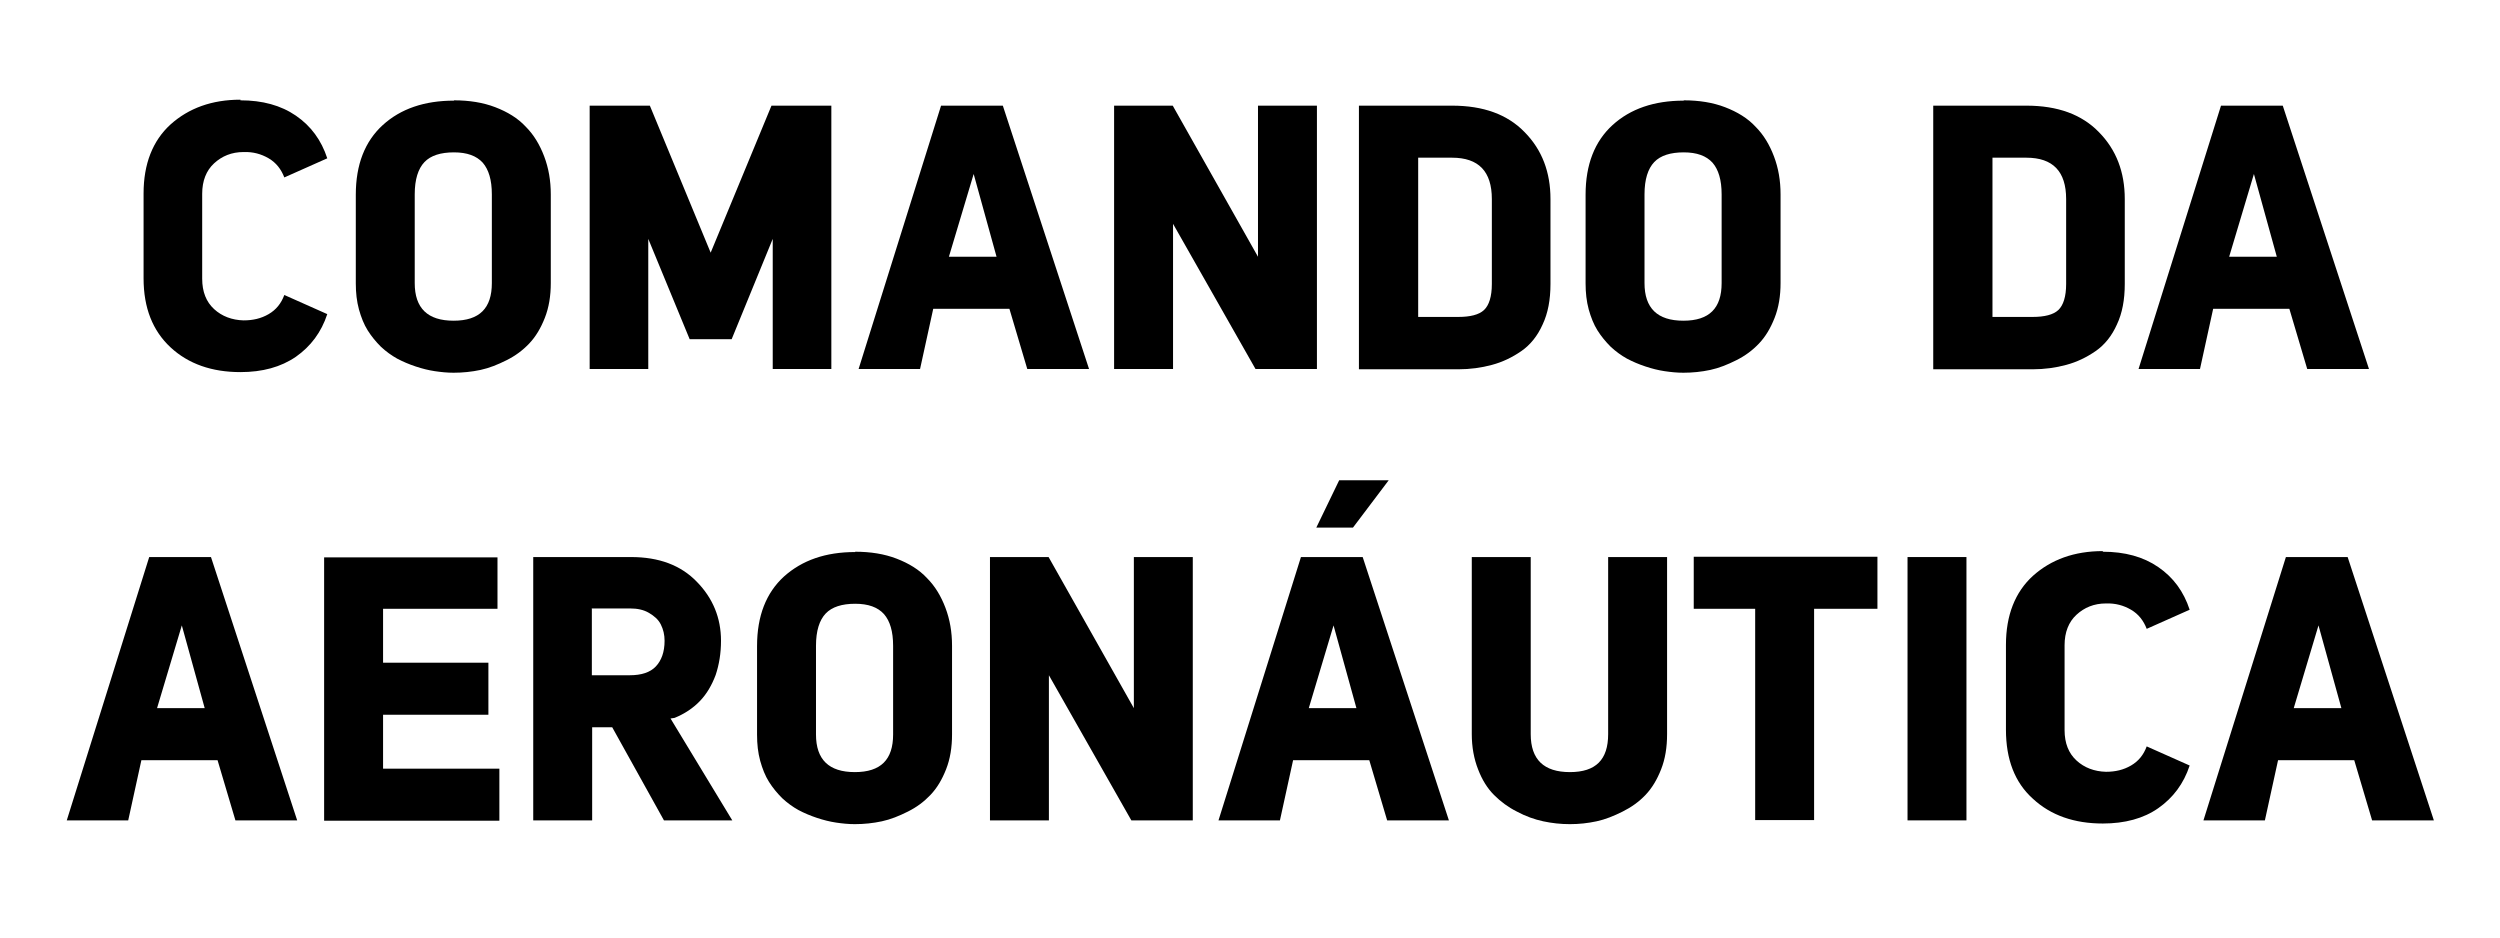
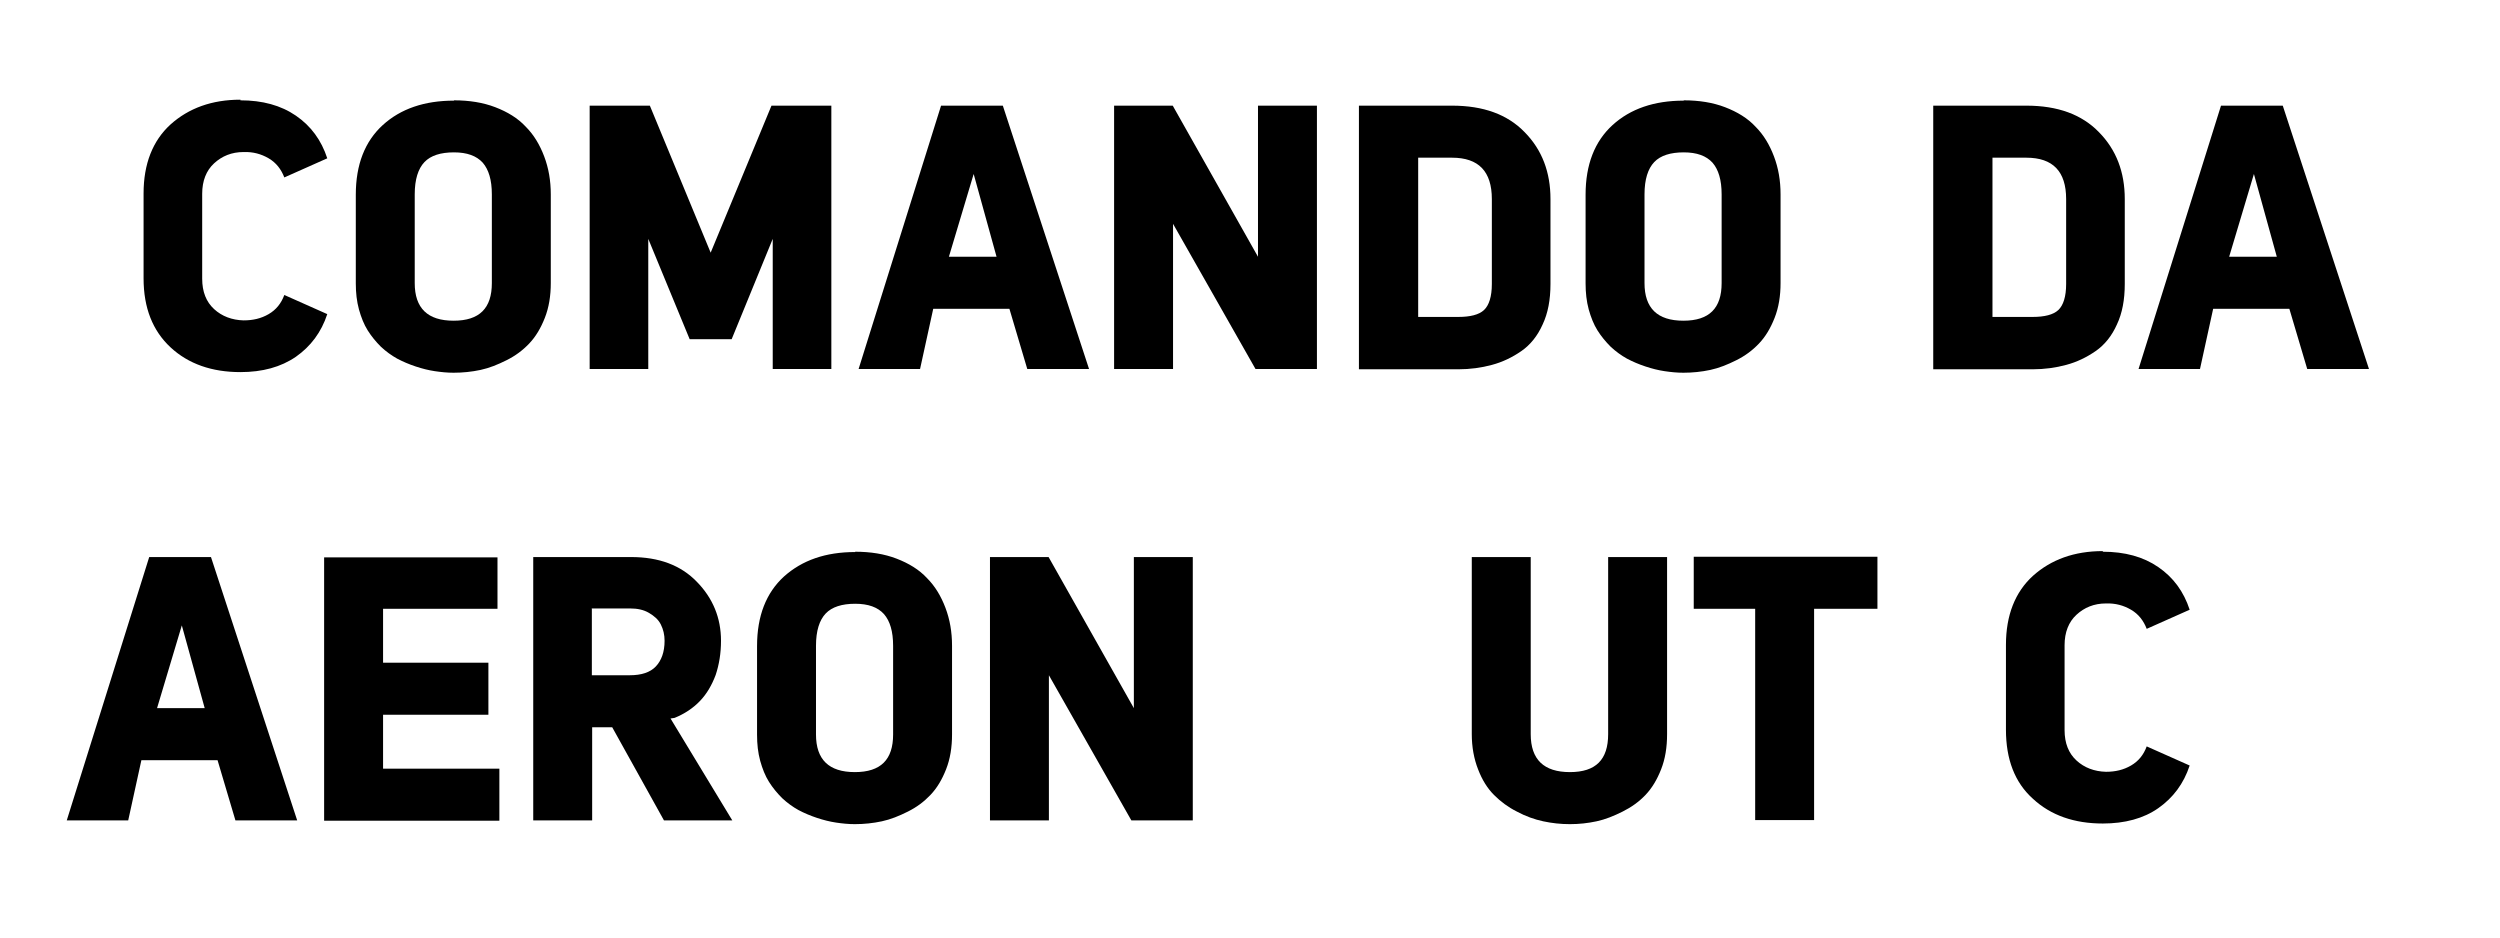
<svg xmlns="http://www.w3.org/2000/svg" width="184" height="69" viewBox="0 0 184 69" fill="none">
  <path d="M17.696 7.384C19.311 7.384 20.672 7.753 21.78 8.514C22.887 9.275 23.649 10.314 24.087 11.652L20.926 13.059C20.695 12.459 20.326 11.975 19.773 11.652C19.219 11.329 18.619 11.167 17.927 11.19C17.05 11.19 16.335 11.49 15.758 12.021C15.181 12.552 14.881 13.313 14.881 14.259V20.512C14.881 21.481 15.181 22.219 15.758 22.75C16.335 23.28 17.073 23.557 17.927 23.58C18.619 23.58 19.219 23.442 19.773 23.119C20.326 22.796 20.695 22.334 20.926 21.711L24.087 23.119C23.649 24.457 22.864 25.495 21.78 26.256C20.672 27.018 19.311 27.387 17.696 27.387C15.597 27.387 13.866 26.787 12.551 25.564C11.236 24.341 10.567 22.657 10.567 20.488V14.236C10.567 12.067 11.236 10.36 12.551 9.16C13.889 7.96 15.597 7.337 17.696 7.337V7.384Z" fill="black" />
  <path d="M33.408 7.384C34.539 7.384 35.554 7.545 36.454 7.891C37.354 8.237 38.115 8.699 38.692 9.322C39.292 9.922 39.73 10.66 40.053 11.514C40.376 12.367 40.538 13.29 40.538 14.305V20.835C40.538 21.781 40.399 22.634 40.099 23.396C39.799 24.157 39.43 24.78 38.946 25.288C38.461 25.795 37.931 26.188 37.284 26.511C36.638 26.834 36.016 27.087 35.37 27.226C34.723 27.364 34.054 27.433 33.385 27.433C32.924 27.433 32.462 27.387 32.001 27.318C31.54 27.249 31.078 27.134 30.593 26.972C30.109 26.811 29.671 26.626 29.232 26.395C28.817 26.165 28.402 25.864 28.032 25.518C27.663 25.149 27.34 24.757 27.064 24.319C26.787 23.88 26.579 23.35 26.418 22.773C26.256 22.173 26.187 21.55 26.187 20.858V14.329C26.187 12.114 26.856 10.406 28.171 9.206C29.486 8.007 31.24 7.407 33.408 7.407V7.384ZM33.408 11.214C32.439 11.214 31.701 11.444 31.24 11.929C30.778 12.414 30.524 13.198 30.524 14.305V20.835C30.524 22.681 31.47 23.604 33.385 23.604C35.3 23.604 36.2 22.681 36.2 20.835V14.305C36.2 13.244 35.969 12.483 35.531 11.975C35.069 11.468 34.377 11.214 33.408 11.214Z" fill="black" />
  <path d="M61.187 27.156H56.873V17.581L53.85 24.965H50.759L47.713 17.581V27.156H43.399V7.776H47.829L52.305 18.597L56.781 7.776H61.187V27.156Z" fill="black" />
  <path d="M80.129 27.156H75.607L74.292 22.727H68.686L67.717 27.156H63.194L69.262 7.776H73.808L80.153 27.156H80.129ZM69.816 18.897H73.346L71.662 12.806L69.839 18.897H69.816Z" fill="black" />
  <path d="M96.949 27.156H92.404L86.336 16.474V27.156H81.998V7.776H86.313L92.588 18.897V7.776H96.926V27.156H96.949Z" fill="black" />
  <path d="M100.041 7.776H106.87C109.177 7.776 110.954 8.422 112.223 9.737C113.492 11.029 114.115 12.667 114.115 14.651V20.904C114.115 22.058 113.93 23.05 113.538 23.88C113.169 24.711 112.638 25.38 111.969 25.841C111.3 26.303 110.584 26.649 109.8 26.857C109.039 27.064 108.208 27.18 107.331 27.18H100.017V7.776H100.041ZM104.378 11.583V23.326H107.331C108.208 23.326 108.854 23.165 109.223 22.819C109.592 22.473 109.8 21.827 109.8 20.904V14.651C109.8 12.621 108.831 11.606 106.87 11.606H104.378V11.583Z" fill="black" />
  <path d="M123.92 7.384C125.051 7.384 126.066 7.545 126.966 7.891C127.865 8.237 128.627 8.699 129.204 9.322C129.804 9.922 130.242 10.66 130.565 11.514C130.888 12.367 131.049 13.29 131.049 14.305V20.835C131.049 21.781 130.911 22.634 130.611 23.396C130.311 24.157 129.942 24.78 129.457 25.288C128.973 25.795 128.442 26.188 127.796 26.511C127.15 26.834 126.527 27.087 125.881 27.226C125.235 27.364 124.566 27.433 123.897 27.433C123.436 27.433 122.974 27.387 122.513 27.318C122.051 27.249 121.59 27.134 121.105 26.972C120.621 26.811 120.182 26.626 119.744 26.395C119.329 26.165 118.914 25.864 118.544 25.518C118.175 25.149 117.852 24.757 117.575 24.319C117.298 23.88 117.091 23.35 116.929 22.773C116.768 22.173 116.699 21.55 116.699 20.858V14.329C116.699 12.114 117.368 10.406 118.683 9.206C119.998 8.007 121.751 7.407 123.92 7.407V7.384ZM123.92 11.214C122.951 11.214 122.213 11.444 121.751 11.929C121.29 12.414 121.036 13.198 121.036 14.305V20.835C121.036 22.681 121.982 23.604 123.897 23.604C125.812 23.604 126.712 22.681 126.712 20.835V14.305C126.712 13.244 126.481 12.483 126.043 11.975C125.581 11.468 124.889 11.214 123.92 11.214Z" fill="black" />
  <path d="M142.309 7.776H149.138C151.445 7.776 153.222 8.422 154.491 9.737C155.76 11.029 156.383 12.667 156.383 14.651V20.904C156.383 22.058 156.198 23.05 155.806 23.88C155.437 24.711 154.906 25.38 154.237 25.841C153.568 26.303 152.853 26.649 152.068 26.857C151.307 27.064 150.476 27.18 149.6 27.18H142.286V7.776H142.309ZM146.646 11.583V23.326H149.6C150.476 23.326 151.122 23.165 151.492 22.819C151.861 22.473 152.068 21.827 152.068 20.904V14.651C152.068 12.621 151.099 11.606 149.138 11.606H146.646V11.583Z" fill="black" />
  <path d="M174.333 27.156H169.811L168.496 22.727H162.889L161.92 27.156H157.398L163.466 7.776H168.011L174.356 27.156H174.333ZM164.043 18.897H167.573L165.888 12.806L164.066 18.897H164.043Z" fill="black" />
  <path d="M21.849 60.38H17.327L16.012 55.95H10.406L9.437 60.38H4.914L10.982 40.999H15.528L21.872 60.38H21.849ZM11.536 52.12H15.066L13.382 46.029L11.559 52.12H11.536Z" fill="black" />
  <path d="M36.615 44.807H28.194V48.775H35.946V52.605H28.194V56.574H36.754V60.404H23.856V41.023H36.615V44.853V44.807Z" fill="black" />
  <path d="M39.2 40.999H46.444C48.498 40.999 50.113 41.599 51.289 42.822C52.466 44.022 53.066 45.475 53.066 47.16C53.066 48.083 52.927 48.913 52.674 49.675C52.397 50.413 52.028 51.059 51.52 51.59C51.012 52.12 50.389 52.536 49.651 52.836L49.351 52.882L53.896 60.38H48.867L45.06 53.528H43.583V60.38H39.246V40.999H39.2ZM43.56 44.806V49.698H46.352C47.206 49.698 47.852 49.49 48.267 49.052C48.682 48.613 48.913 47.99 48.913 47.16C48.913 46.721 48.821 46.329 48.636 45.96C48.451 45.591 48.151 45.337 47.759 45.106C47.367 44.876 46.906 44.783 46.398 44.783H43.537L43.56 44.806Z" fill="black" />
  <path d="M62.941 40.607C64.071 40.607 65.087 40.769 65.986 41.115C66.886 41.461 67.647 41.922 68.224 42.545C68.824 43.145 69.263 43.884 69.586 44.737C69.909 45.591 70.07 46.514 70.07 47.529V54.059C70.07 55.004 69.932 55.858 69.632 56.62C69.332 57.381 68.963 58.004 68.478 58.511C67.994 59.019 67.463 59.411 66.817 59.734C66.171 60.057 65.548 60.311 64.902 60.449C64.256 60.588 63.587 60.657 62.918 60.657C62.456 60.657 61.995 60.611 61.533 60.542C61.072 60.472 60.611 60.357 60.126 60.196C59.642 60.034 59.203 59.85 58.765 59.619C58.349 59.388 57.934 59.088 57.565 58.742C57.196 58.373 56.873 57.981 56.596 57.542C56.319 57.104 56.111 56.573 55.95 55.996C55.788 55.397 55.719 54.774 55.719 54.081V47.552C55.719 45.337 56.388 43.63 57.703 42.43C59.042 41.23 60.772 40.63 62.941 40.63V40.607ZM62.941 44.437C61.972 44.437 61.233 44.668 60.772 45.153C60.311 45.637 60.057 46.422 60.057 47.529V54.059C60.057 55.904 61.003 56.827 62.918 56.827C64.833 56.827 65.733 55.904 65.733 54.059V47.529C65.733 46.468 65.502 45.706 65.063 45.199C64.602 44.691 63.91 44.437 62.941 44.437Z" fill="black" />
  <path d="M87.812 60.38H83.267L77.199 49.698V60.38H72.862V40.999H77.176L83.452 52.12V40.999H87.789V60.38H87.812Z" fill="black" />
-   <path d="M106.616 60.38H102.094L100.779 55.951H95.172L94.203 60.38H89.681L95.749 41H100.294L106.639 60.38H106.616ZM96.303 52.121H99.833L98.149 46.03L96.326 52.121H96.303ZM99.602 38.831H96.88L98.564 35.347H102.209L99.579 38.831H99.602Z" fill="black" />
  <path d="M122.697 40.999V54.035C122.697 55.004 122.559 55.858 122.259 56.619C121.959 57.381 121.59 58.004 121.105 58.511C120.621 59.019 120.067 59.411 119.421 59.734C118.775 60.057 118.152 60.311 117.506 60.449C116.86 60.588 116.214 60.657 115.545 60.657C114.876 60.657 114.23 60.588 113.584 60.449C112.938 60.311 112.292 60.08 111.646 59.734C111 59.411 110.446 58.996 109.961 58.511C109.477 58.027 109.085 57.404 108.785 56.619C108.485 55.858 108.323 54.981 108.323 54.035V40.999H112.661V54.035C112.661 55.904 113.63 56.827 115.545 56.827C117.46 56.827 118.36 55.904 118.36 54.035V40.999H122.674H122.697Z" fill="black" />
  <path d="M138.179 44.807H133.518V60.358H129.181V44.807H124.659V40.977H138.179V44.807Z" fill="black" />
-   <path d="M144.731 60.38H140.394V40.999H144.731V60.38Z" fill="black" />
  <path d="M154.768 40.607C156.383 40.607 157.744 40.976 158.851 41.738C159.959 42.499 160.72 43.537 161.159 44.876L157.998 46.283C157.767 45.683 157.398 45.199 156.844 44.876C156.29 44.553 155.69 44.391 154.998 44.414C154.122 44.414 153.406 44.714 152.83 45.245C152.253 45.775 151.953 46.537 151.953 47.483V53.735C151.953 54.704 152.253 55.443 152.83 55.973C153.406 56.504 154.145 56.781 154.998 56.804C155.69 56.804 156.29 56.665 156.844 56.342C157.398 56.019 157.767 55.558 157.998 54.935L161.159 56.342C160.72 57.681 159.936 58.719 158.851 59.48C157.767 60.242 156.383 60.611 154.768 60.611C152.668 60.611 150.938 60.011 149.622 58.788C148.284 57.588 147.638 55.881 147.638 53.712V47.46C147.638 45.291 148.307 43.584 149.622 42.384C150.961 41.184 152.668 40.561 154.768 40.561V40.607Z" fill="black" />
-   <path d="M179.109 60.38H174.587L173.272 55.95H167.665L166.696 60.38H162.174L168.242 40.999H172.787L179.132 60.38H179.109ZM168.796 52.12H172.326L170.641 46.029L168.819 52.12H168.796Z" fill="black" />
</svg>